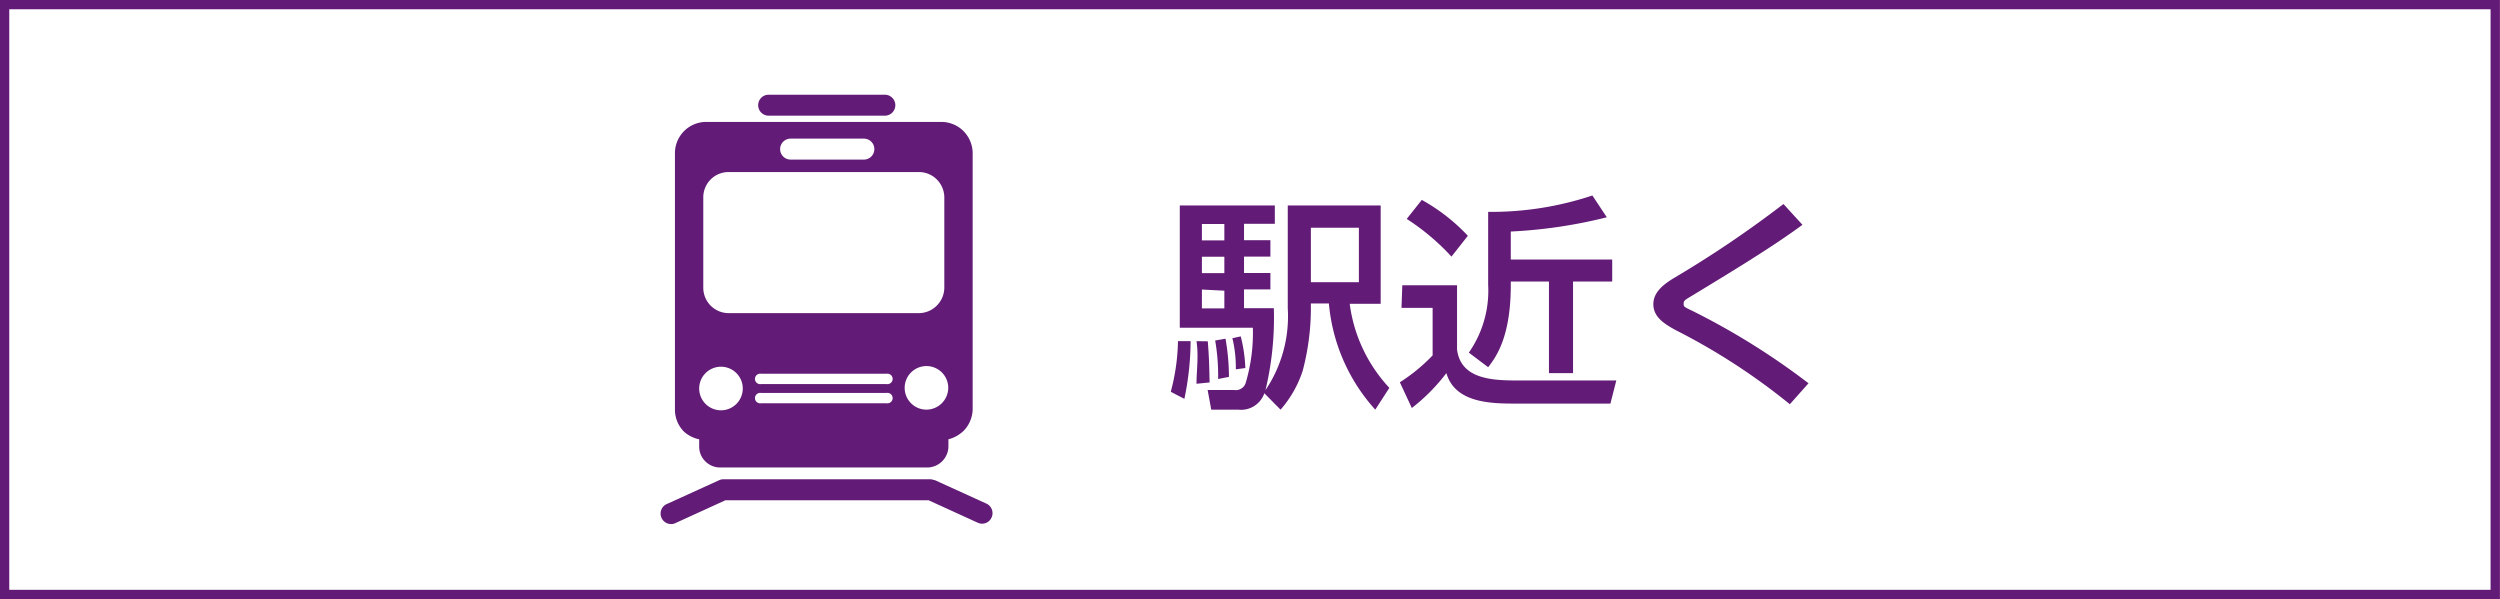
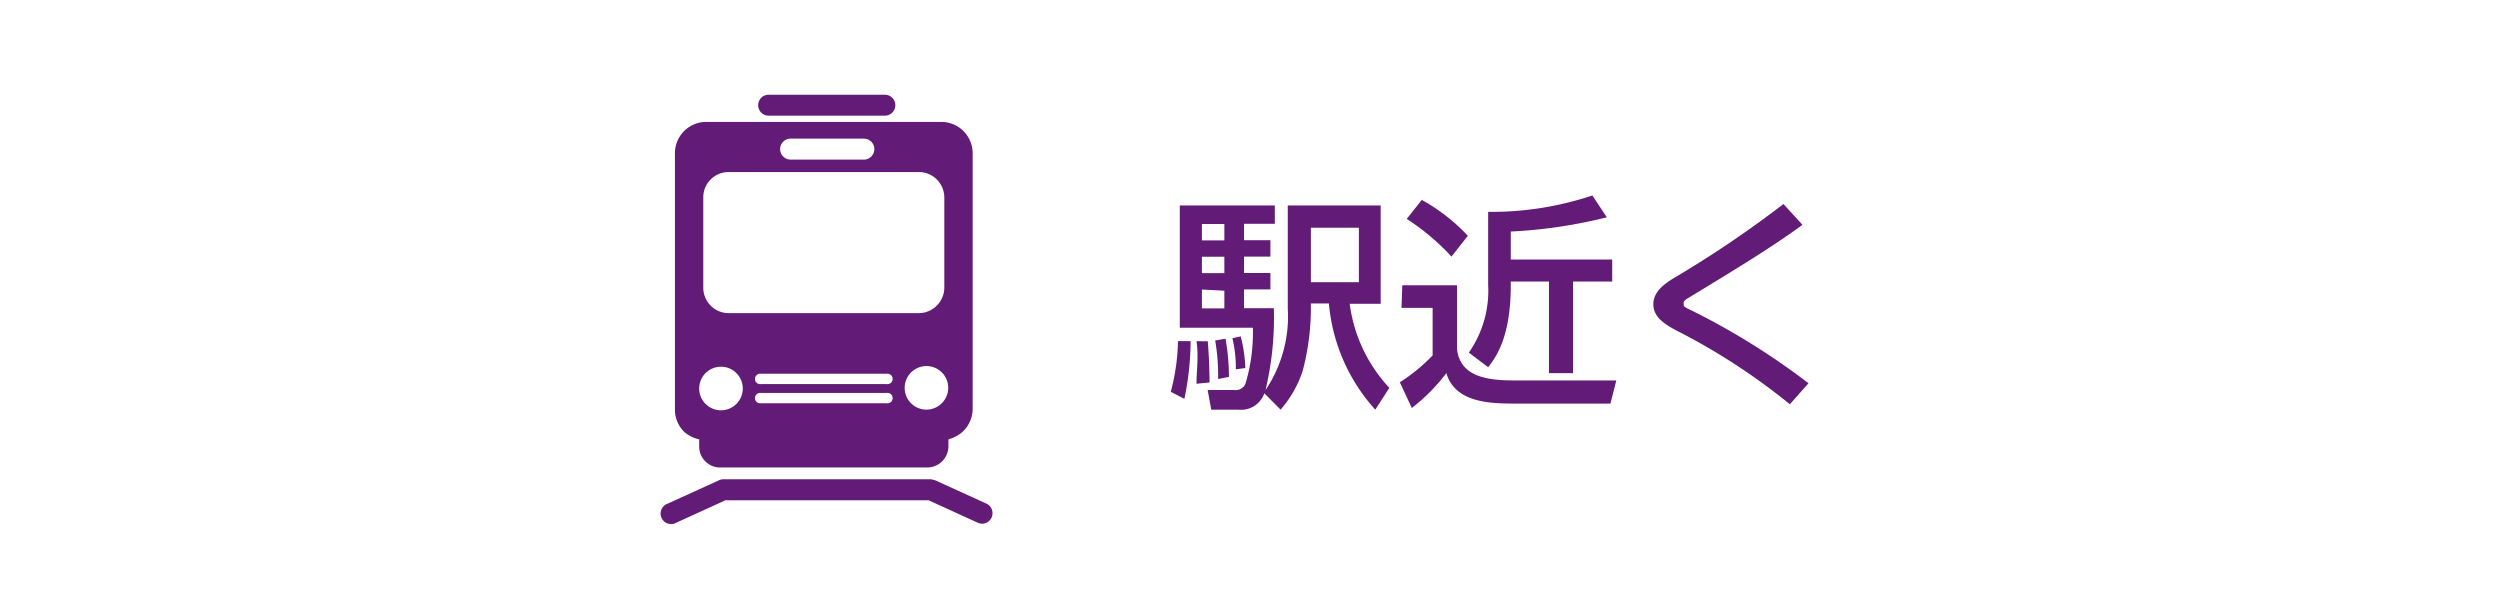
<svg xmlns="http://www.w3.org/2000/svg" viewBox="0 0 152.57 36.57">
  <defs>
    <style>.cls-1{fill:none;stroke:#621b76;stroke-miterlimit:10;stroke-width:0.57px;}.cls-2{fill:#621b76;}</style>
  </defs>
  <g id="レイヤー_2" data-name="レイヤー 2">
    <g id="レイヤー_1-2" data-name="レイヤー 1">
-       <rect class="cls-1" x="0.28" y="0.28" width="152" height="36" />
      <path class="cls-2" d="M72.66,20.82a17.39,17.39,0,0,1-.38,3.52l-.83-.43a12.76,12.76,0,0,0,.44-3.09ZM77.16,24A1.5,1.5,0,0,1,75.57,25H73.92L73.7,23.8h1.61a.64.64,0,0,0,.7-.39A10.77,10.77,0,0,0,76.46,20H72V12.54h5.8v1.12H75.92v1h1.61v1H75.92v1h1.61v1H75.92v1.15h1.82a19,19,0,0,1-.51,5,8.07,8.07,0,0,0,1.36-5V12.54h5.67v6H82.37a9.25,9.25,0,0,0,2.42,5.13L83.93,25a11.1,11.1,0,0,1-2.83-6.48H80v.37a14.91,14.91,0,0,1-.5,3.74A6.77,6.77,0,0,1,78.15,25Zm-3.45-3.17c.08,1.1.08,1.24.11,2.51l-.8.08c0-.52.06-1.07.06-1.6a6,6,0,0,0-.06-1Zm-.36-7.16v1h1.37v-1Zm0,2v1h1.37v-1Zm0,2v1.15h1.37V17.74Zm1.44,3A13.47,13.47,0,0,1,75,23l-.66.13a12.73,12.73,0,0,0-.18-2.35Zm.93-.14A9,9,0,0,1,76,22.46l-.58.08a7.58,7.58,0,0,0-.21-1.9ZM80,13.9v3.32h2.93V13.9Z" />
      <path class="cls-2" d="M85.58,17.41h3.34v3.91c.23,1.9,2.32,1.9,3.86,1.9h5.86l-.36,1.41H92.57c-1.5,0-3.76,0-4.3-1.86a11.48,11.48,0,0,1-2.11,2.13l-.73-1.57a10.75,10.75,0,0,0,2-1.64v-2.9h-1.9Zm1.19-5.21a11.46,11.46,0,0,1,2.81,2.19l-1,1.27a14,14,0,0,0-2.73-2.3Zm11.29,1.06a29.82,29.82,0,0,1-5.86.87v1.71h6.19v1.34H96v5.59H94.53V17.18H92.2v.23c0,3.16-.9,4.38-1.38,5l-1.18-.89a6.6,6.6,0,0,0,1.18-4.13V12.93a19.5,19.5,0,0,0,6.36-1Z" />
      <path class="cls-2" d="M110,13.72c-1.89,1.39-4.41,2.91-6.68,4.29-.52.31-.57.34-.57.52s0,.19.53.44a43.75,43.75,0,0,1,7.09,4.42l-1.14,1.28a38.83,38.83,0,0,0-6.94-4.51c-.74-.4-1.39-.82-1.39-1.6s.73-1.27,1.27-1.6a66.6,66.6,0,0,0,6.67-4.51Z" />
      <path class="cls-2" d="M46.91,7.06H54a.64.64,0,0,0,0-1.28H46.91a.64.64,0,0,0,0,1.28Z" />
      <path class="cls-2" d="M42.67,26.81v.44a1.25,1.25,0,0,0,.37.9,1.27,1.27,0,0,0,.9.38H56.6a1.3,1.3,0,0,0,1.28-1.28v-.44a2.1,2.1,0,0,0,.92-.51A1.94,1.94,0,0,0,59.36,25V9.33A1.94,1.94,0,0,0,58.8,8a1.92,1.92,0,0,0-1.36-.56H43.1a1.91,1.91,0,0,0-1.91,1.91V25a1.9,1.9,0,0,0,.56,1.35A2,2,0,0,0,42.67,26.81Zm11.43-2.2H46.45a.32.32,0,1,1,0-.63H54.1a.32.32,0,1,1,0,.63Zm0-1.17H46.45a.32.32,0,1,1,0-.63H54.1a.32.32,0,1,1,0,.63ZM56.54,25a1.33,1.33,0,1,1,1.33-1.33A1.34,1.34,0,0,1,56.54,25ZM48.25,8.46h4.47a.64.64,0,0,1,0,1.28H48.25a.64.64,0,0,1,0-1.28Zm-5.33,3.59a1.54,1.54,0,0,1,1.55-1.55H56.08a1.54,1.54,0,0,1,1.09.45,1.57,1.57,0,0,1,.46,1.1v5.51a1.56,1.56,0,0,1-.46,1.09,1.55,1.55,0,0,1-1.09.46H44.47a1.55,1.55,0,0,1-1.55-1.55ZM44,22.38a1.33,1.33,0,1,1-1.33,1.33A1.33,1.33,0,0,1,44,22.38Z" />
-       <path class="cls-2" d="M60.21,30.74l-3.14-1.43h0a2959405202863.19,2959405202863.19,0,0,1-.24-.06H44.14a.58.58,0,0,0-.26.06l-3.14,1.43a.64.64,0,1,0,.53,1.16l3-1.37H56.67l3,1.37a.63.63,0,0,0,.84-.31A.64.64,0,0,0,60.21,30.74Z" />
+       <path class="cls-2" d="M60.21,30.74l-3.14-1.43a2959405202863.19,2959405202863.19,0,0,1-.24-.06H44.14a.58.58,0,0,0-.26.06l-3.14,1.43a.64.64,0,1,0,.53,1.16l3-1.37H56.67l3,1.37a.63.63,0,0,0,.84-.31A.64.64,0,0,0,60.21,30.74Z" />
    </g>
  </g>
</svg>